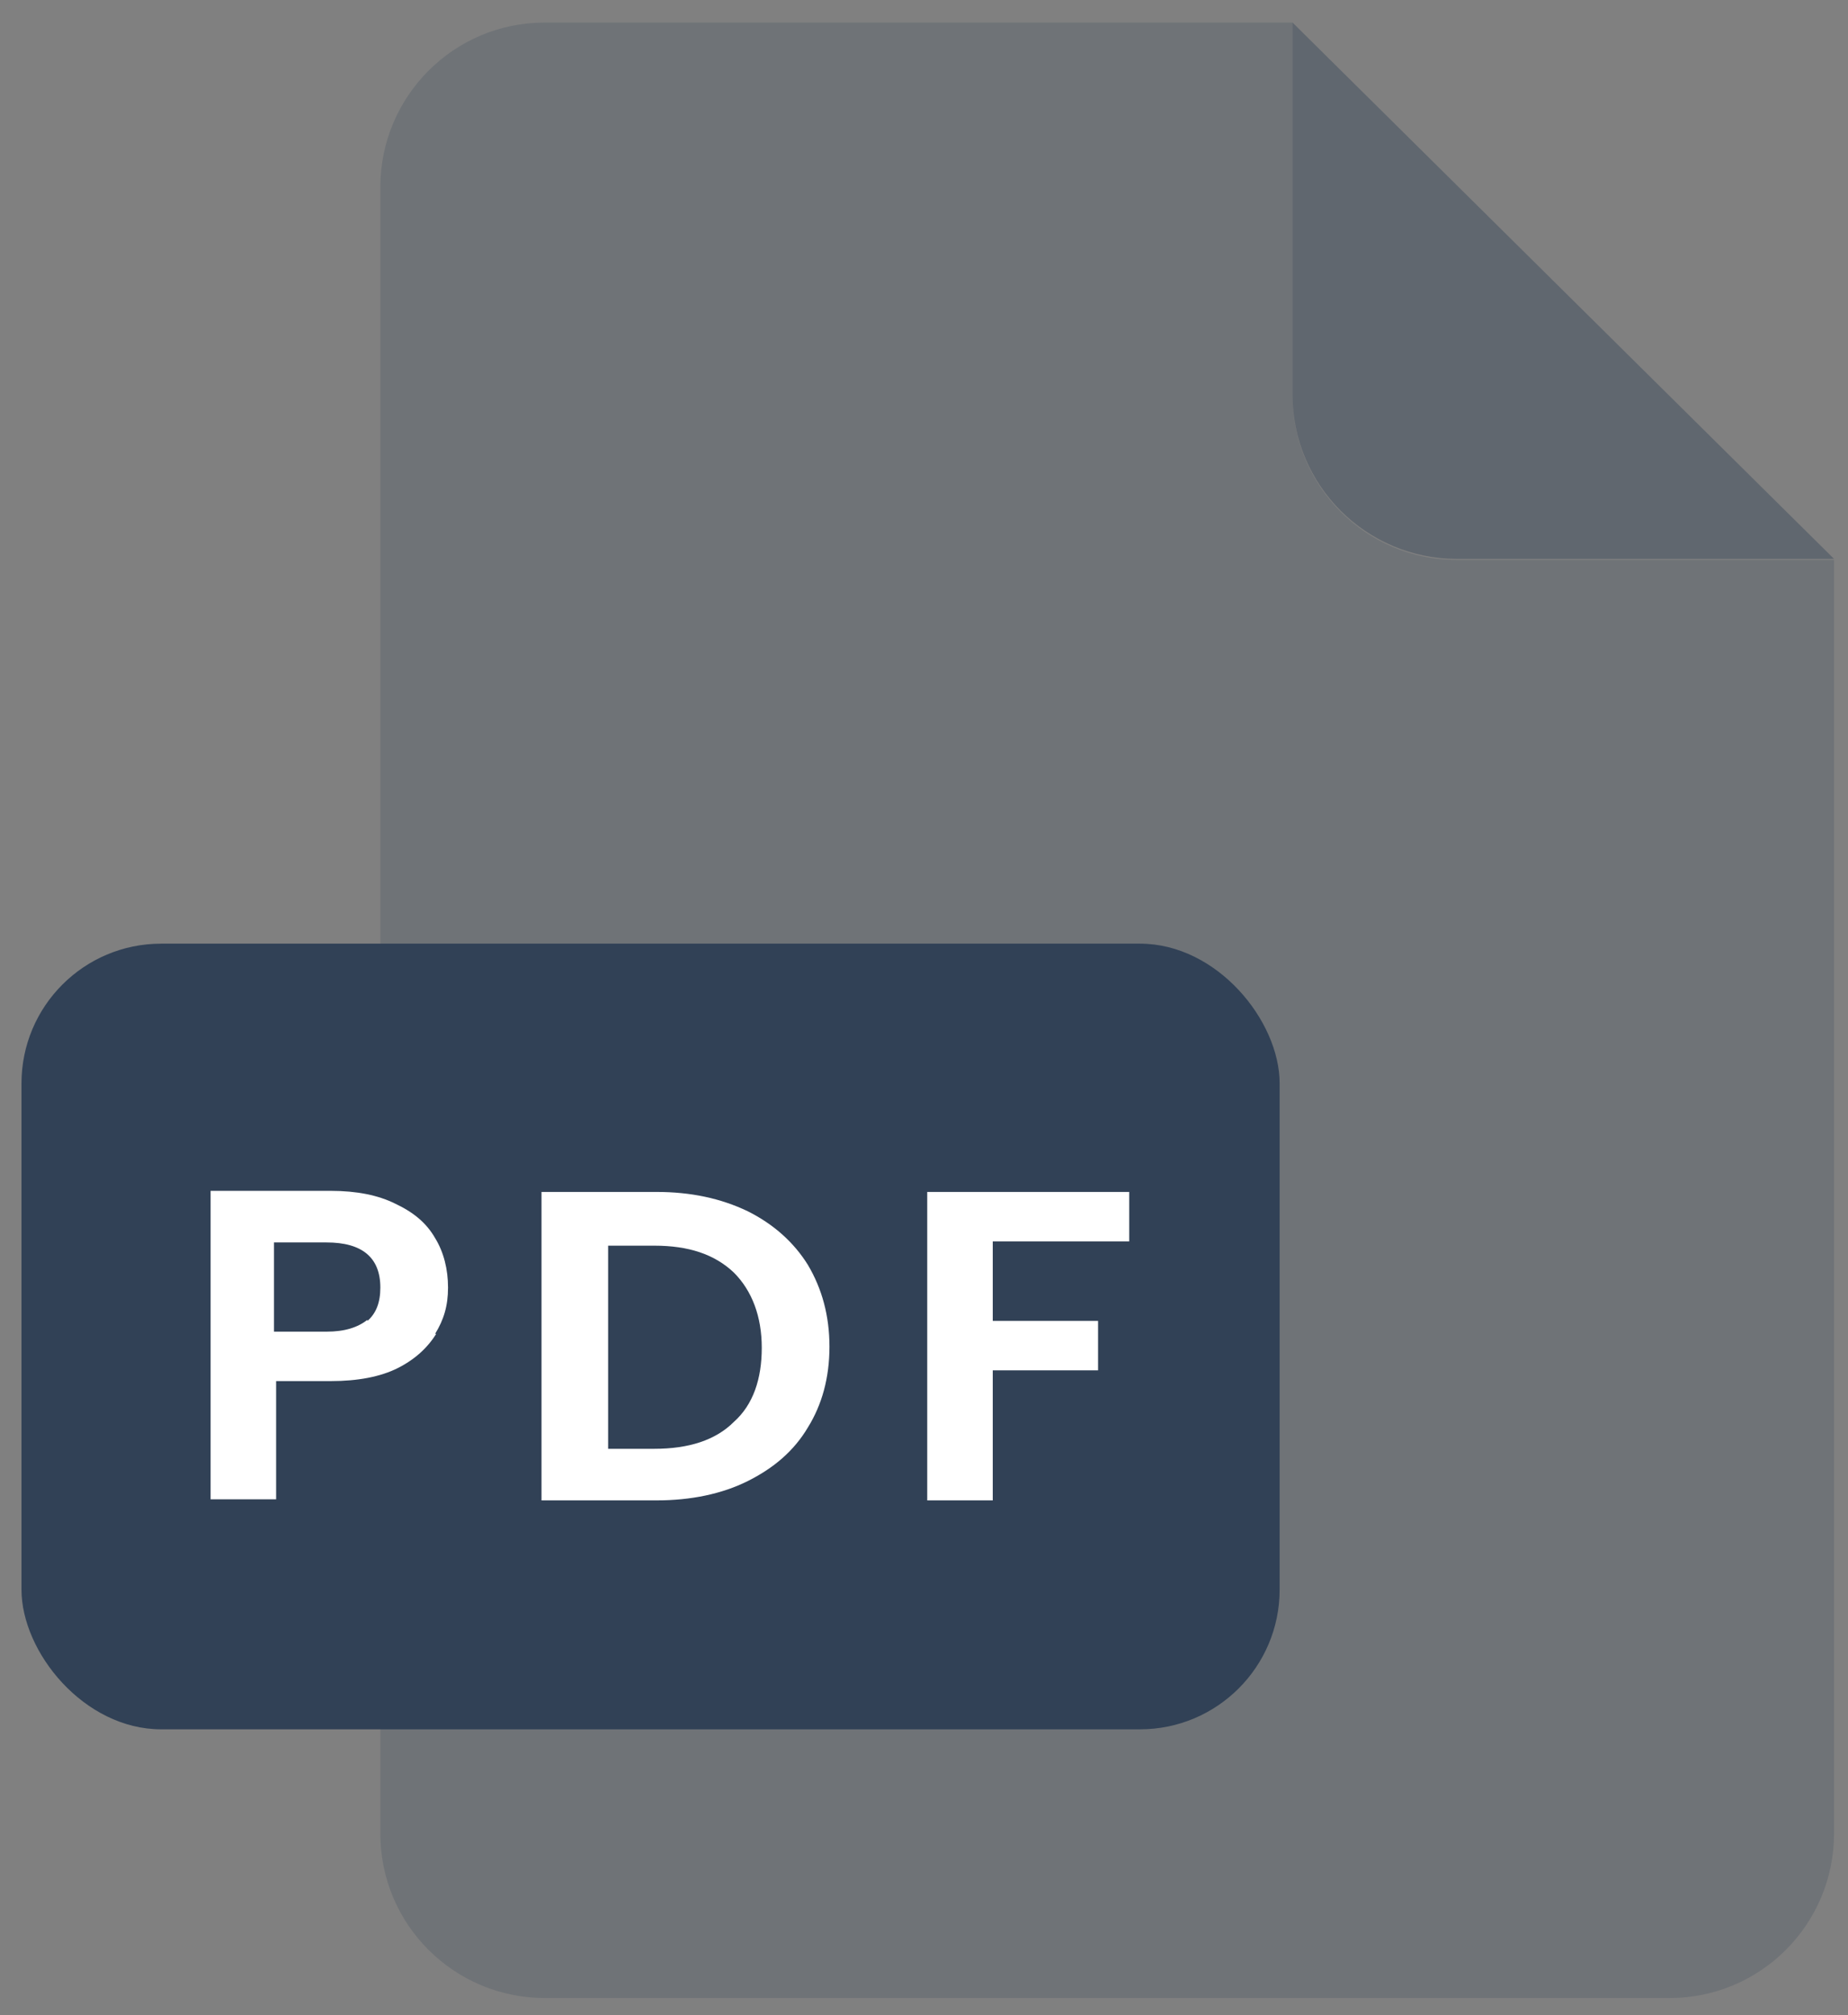
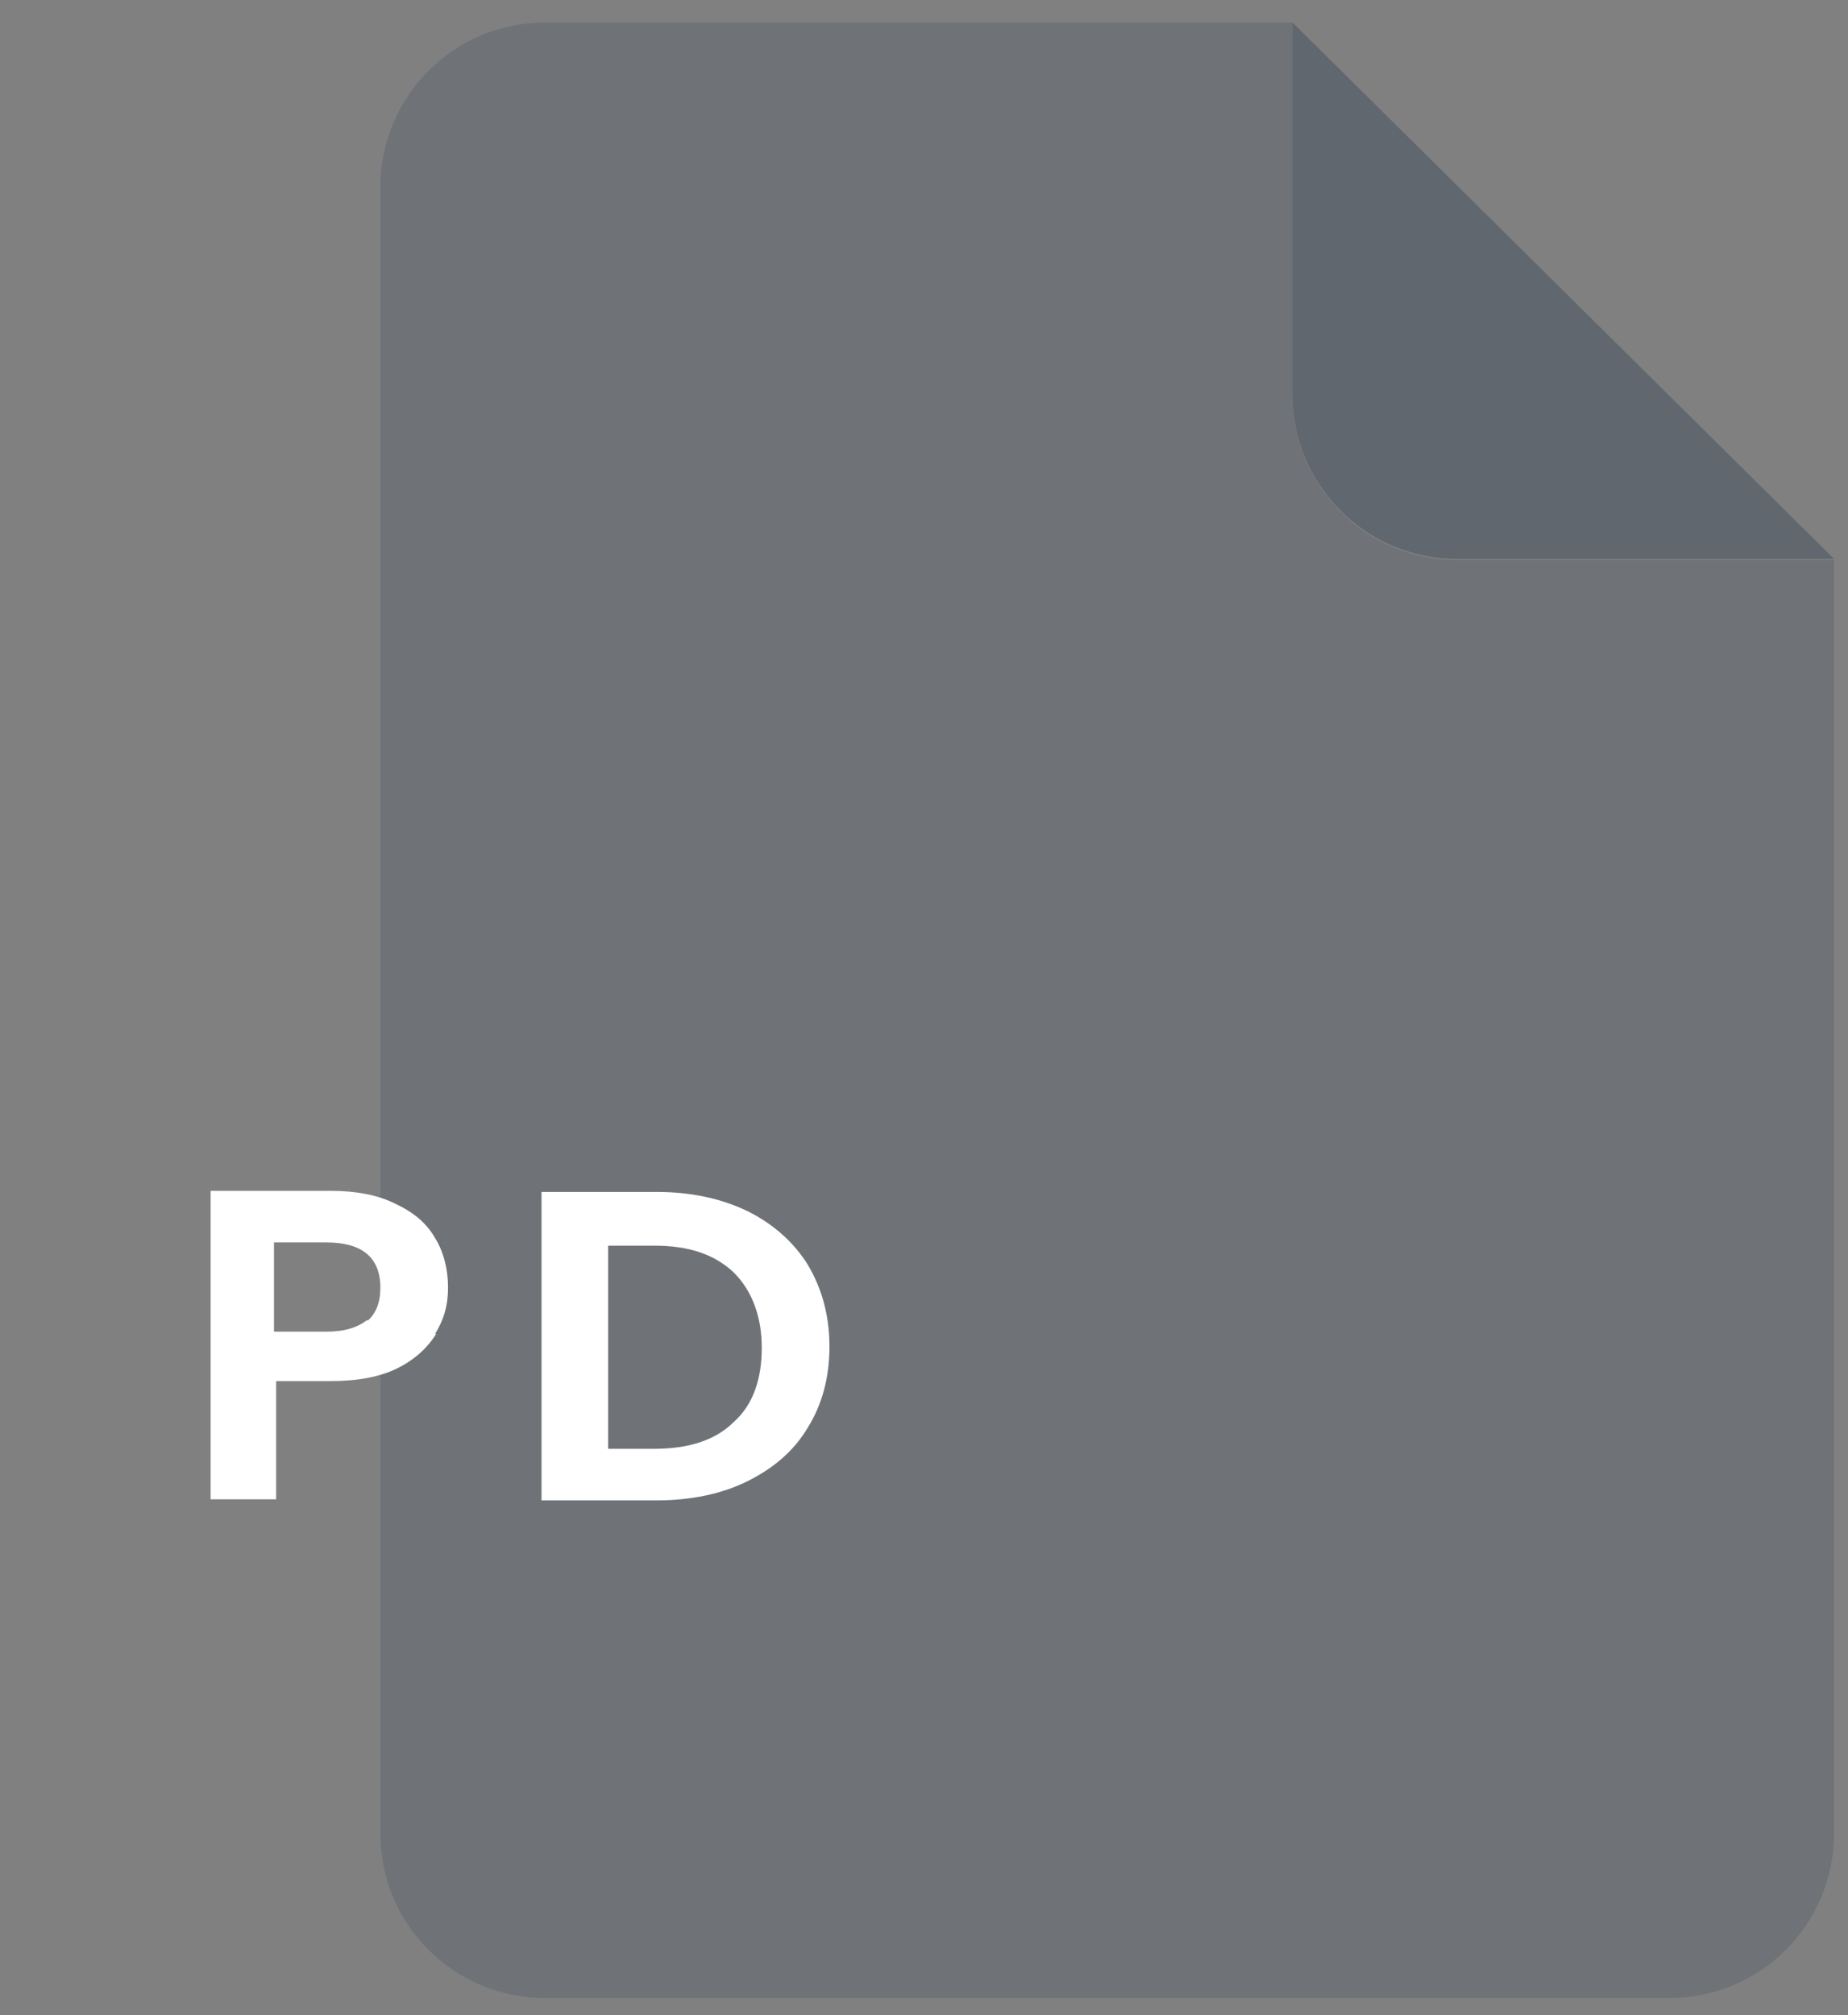
<svg xmlns="http://www.w3.org/2000/svg" id="Ebene_1" version="1.1" viewBox="0 0 172 187.5">
  <rect x="0" y="0" width="172" height="187.5" fill="#808080" stroke="none" />
  <defs>
    <style> .st0, .st1, .st2 { fill: #314156; } .st1 { opacity: .4; } .st2 { opacity: .2; } .st3 { fill: #fff; } </style>
  </defs>
  <g>
    <path class="st2" d="M120.3,36.7V2.1H50.7c-8.5,0-15.3,6.9-15.3,15.3v153.2c0,8.5,6.9,15.3,15.3,15.3h104.7c8.5,0,15.3-6.9,15.3-15.3V52.1h-35.1c-8.5,0-15.3-6.9-15.3-15.3Z" />
    <path class="st1" d="M120.3,2.1v34.6c0,8.5,6.9,15.3,15.3,15.3h35.1L120.3,2.1Z" />
  </g>
-   <rect class="st0" x="2" y="87.8" width="117.1" height="73.1" rx="13" ry="13" />
  <g>
    <path class="st3" d="M40.6,124.1c-.8,1.3-2,2.4-3.6,3.2-1.6.8-3.7,1.2-6.2,1.2h-5.1v11h-6.1v-28.7h11.2c2.4,0,4.4.4,6,1.2,1.7.8,2.9,1.8,3.7,3.2.8,1.3,1.2,2.9,1.2,4.6s-.4,3-1.2,4.3ZM34.2,122.9c.8-.7,1.2-1.7,1.2-3.1,0-2.8-1.7-4.2-5-4.2h-4.9v8.3h4.9c1.7,0,2.9-.4,3.8-1.1Z" />
    <path class="st3" d="M69.6,112.7c2.4,1.2,4.3,2.9,5.6,5,1.3,2.2,2,4.7,2,7.6s-.7,5.4-2,7.5c-1.3,2.2-3.2,3.8-5.6,5s-5.3,1.8-8.5,1.8h-10.7v-28.7h10.7c3.2,0,6,.6,8.5,1.8ZM68.3,132.3c1.8-1.6,2.6-4,2.6-6.9s-.9-5.3-2.6-7c-1.8-1.7-4.2-2.5-7.4-2.5h-4.3v18.9h4.3c3.2,0,5.7-.8,7.4-2.5Z" />
-     <path class="st3" d="M105.1,110.9v4.6h-12.7v7.4h9.8v4.6h-9.8v12.1h-6.1v-28.7h18.9Z" />
  </g>
</svg>